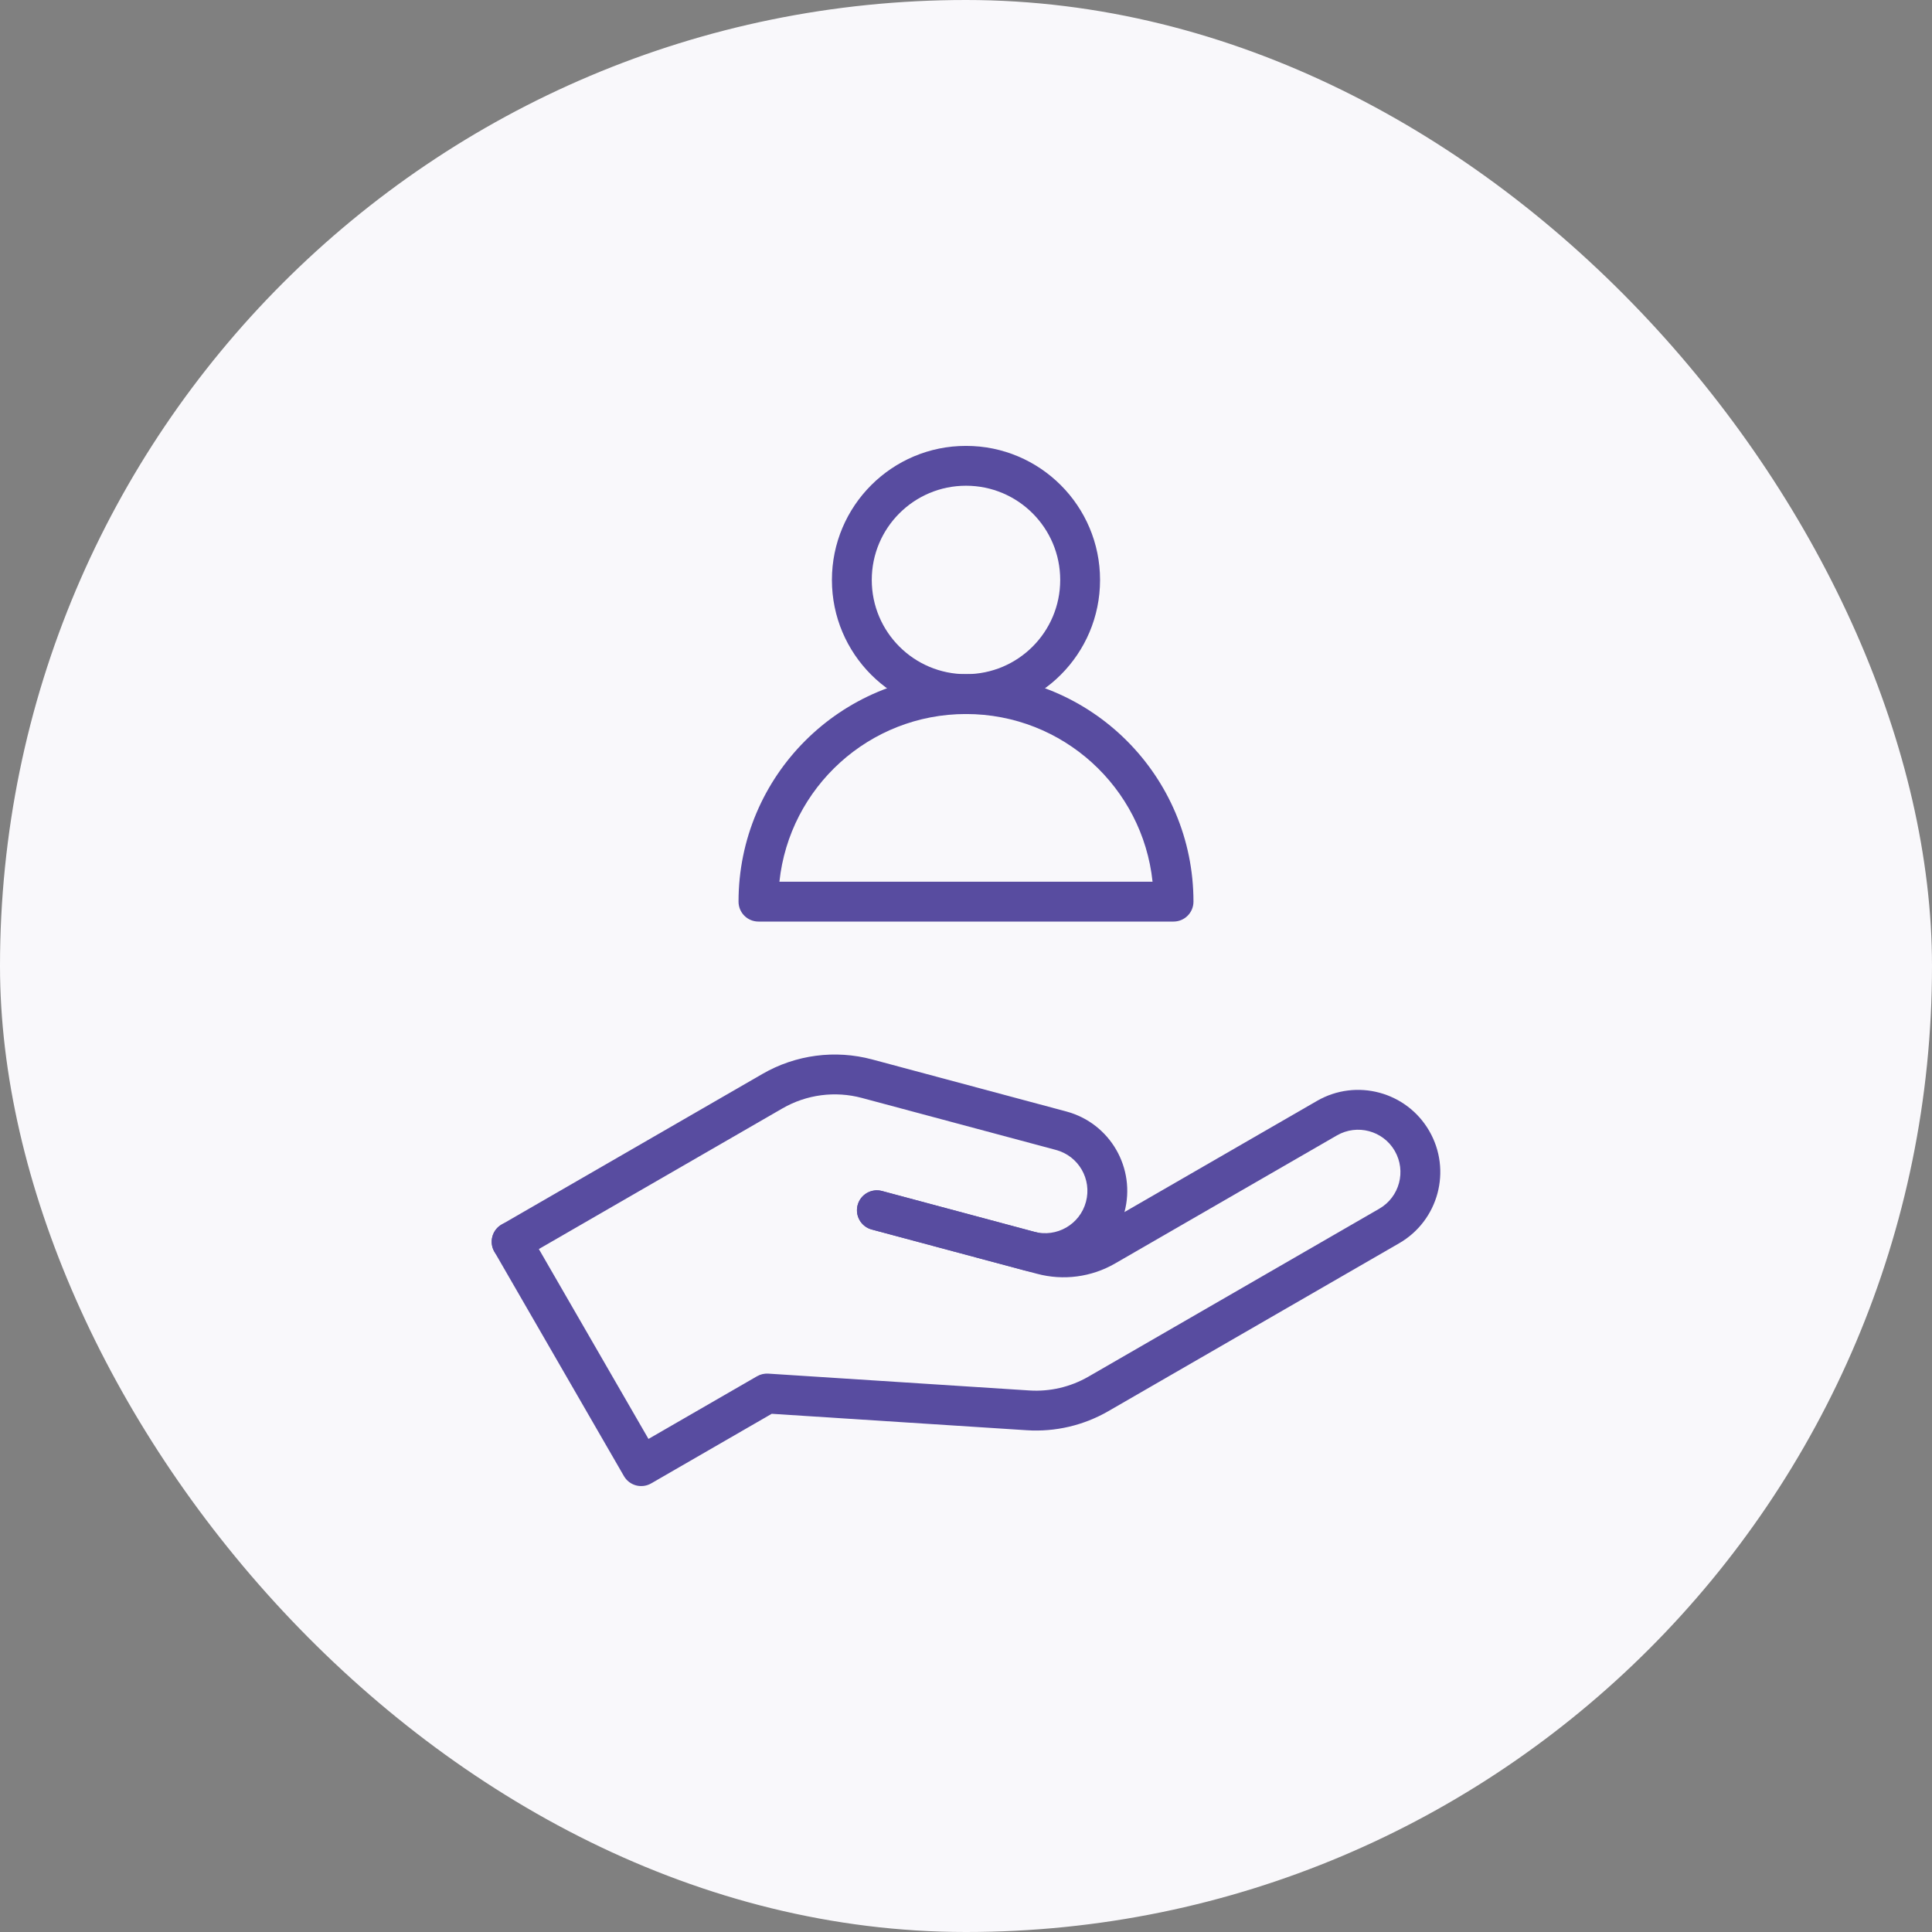
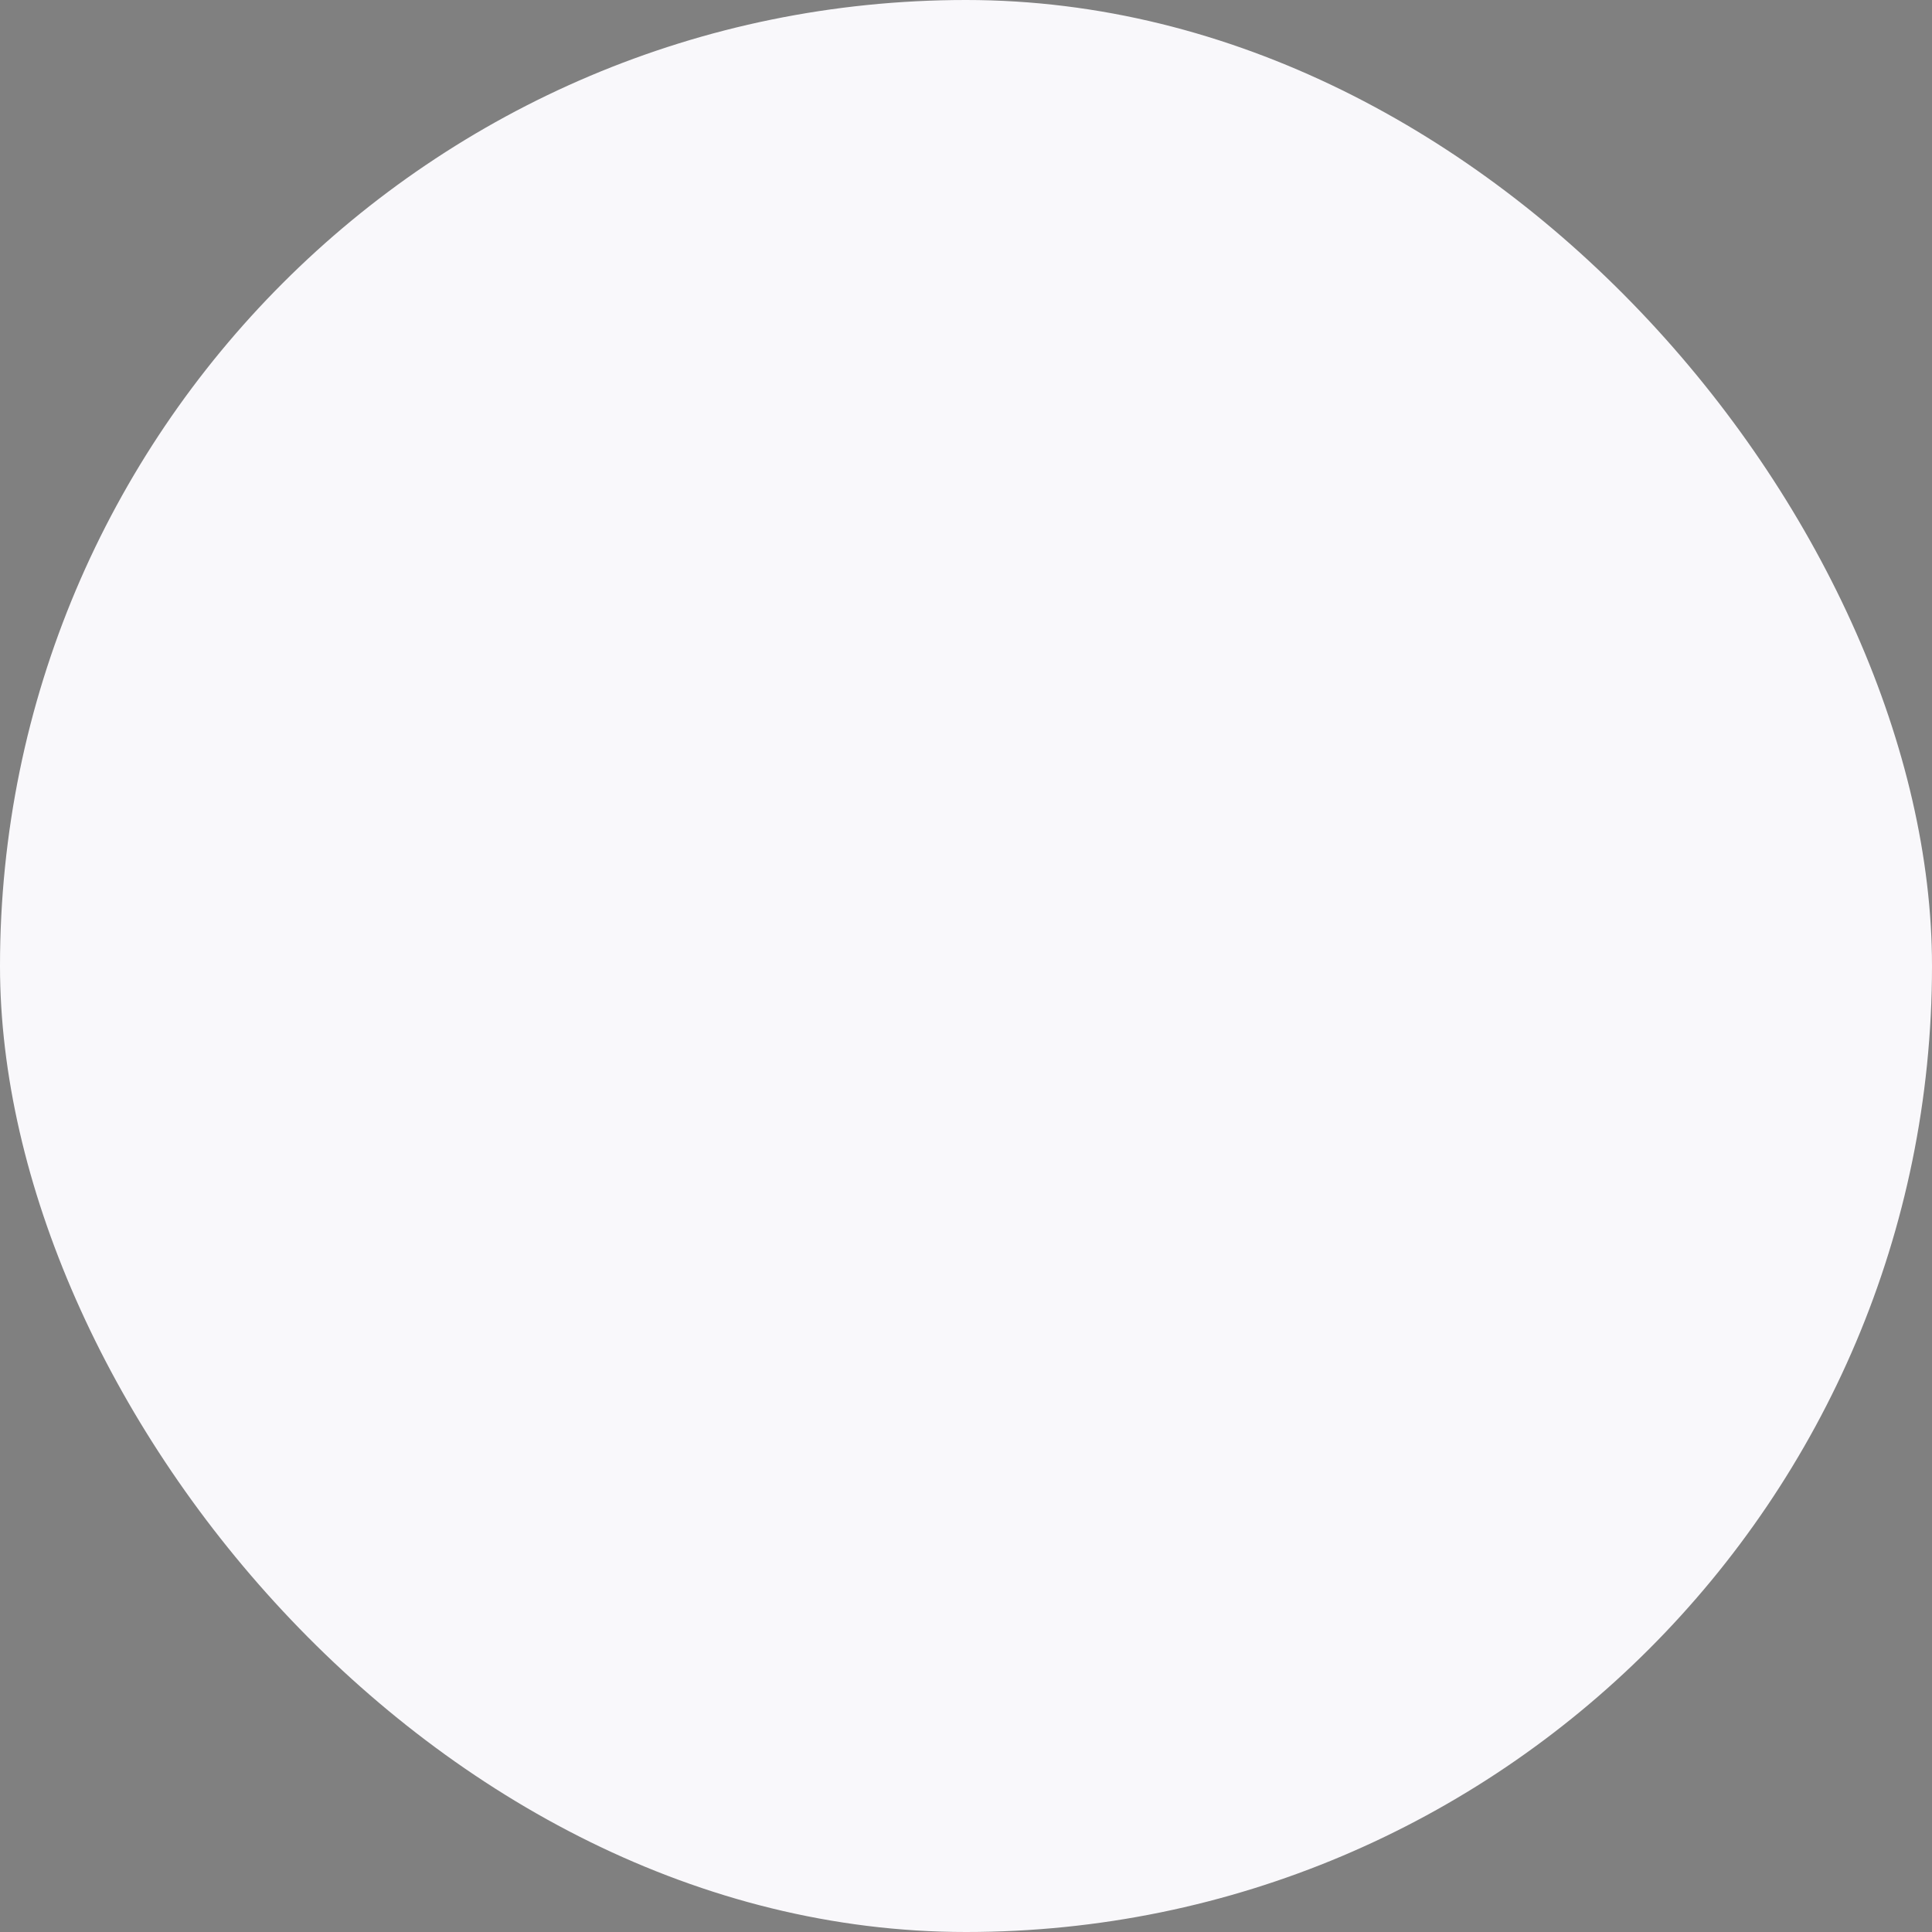
<svg xmlns="http://www.w3.org/2000/svg" width="80" height="80" viewBox="0 0 80 80" fill="none">
  <rect x="0" y="0" width="80" height="80" fill="#808080" stroke="none" />
  <rect width="80" height="80" rx="40" fill="#F9F8FB" />
  <mask id="mask0_9321_17028" style="mask-type:luminance" maskUnits="userSpaceOnUse" x="18" y="18" width="44" height="44">
-     <path d="M18 18H62V62H18V18Z" fill="white" />
-   </mask>
+     </mask>
  <g mask="url(#mask0_9321_17028)">
-     <path fill-rule="evenodd" clip-rule="evenodd" d="M26.337 61.507C26.548 61.564 26.773 61.534 26.963 61.425L31.956 58.542L42.517 59.223L42.517 59.223C43.696 59.299 44.87 59.024 45.893 58.434L45.893 58.434L57.937 51.48C59.565 50.54 60.123 48.459 59.183 46.831C58.243 45.204 56.162 44.646 54.534 45.586L54.939 46.288L54.534 45.586L45.348 50.889L45.348 50.889C44.748 51.236 44.035 51.33 43.365 51.15L43.365 51.15L36.523 49.317C36.083 49.199 35.631 49.46 35.513 49.9C35.395 50.34 35.656 50.793 36.096 50.911L42.938 52.744C42.938 52.744 42.938 52.744 42.938 52.744C44.03 53.037 45.194 52.884 46.173 52.318L55.359 47.015C56.198 46.531 57.27 46.818 57.754 47.656L57.754 47.656C58.238 48.495 57.951 49.567 57.112 50.051L57.489 50.704L57.112 50.051L45.068 57.005C44.327 57.432 43.477 57.631 42.623 57.576C42.623 57.576 42.623 57.576 42.623 57.576L31.813 56.879C31.651 56.869 31.488 56.906 31.347 56.988L26.852 59.583L21.9 51.006C21.672 50.611 21.168 50.476 20.773 50.704C20.378 50.931 20.243 51.436 20.471 51.831L25.836 61.123C25.945 61.312 26.125 61.45 26.337 61.507Z" fill="#584CA0" />
-     <path fill-rule="evenodd" clip-rule="evenodd" d="M42.393 52.598C44.208 53.084 46.075 52.007 46.561 50.192C47.047 48.376 45.97 46.51 44.155 46.024L36.114 43.869C36.114 43.869 36.114 43.869 36.114 43.869C34.582 43.459 32.949 43.674 31.575 44.467C31.575 44.467 31.575 44.467 31.575 44.467L20.773 50.704C20.378 50.931 20.243 51.436 20.471 51.831C20.699 52.225 21.203 52.36 21.598 52.133L32.4 45.896L32.4 45.896C33.395 45.321 34.577 45.166 35.687 45.463L35.687 45.463L43.727 47.617L43.941 46.823L43.727 47.617C44.663 47.868 45.218 48.829 44.967 49.765C44.717 50.7 43.755 51.255 42.82 51.004L36.523 49.317C36.083 49.199 35.631 49.46 35.513 49.9C35.395 50.34 35.656 50.793 36.096 50.911L42.393 52.598L42.393 52.598Z" fill="#584CA0" />
    <path fill-rule="evenodd" clip-rule="evenodd" d="M30.581 37.335C30.581 37.791 30.95 38.16 31.406 38.16H48.594C49.049 38.16 49.419 37.791 49.419 37.335C49.419 32.133 45.202 27.916 40 27.916C34.798 27.916 30.581 32.133 30.581 37.335ZM32.274 36.51C32.686 32.607 35.988 29.566 40 29.566C44.012 29.566 47.313 32.607 47.725 36.51H32.274Z" fill="#584CA0" />
    <path fill-rule="evenodd" clip-rule="evenodd" d="M34.448 24.015C34.448 27.081 36.934 29.566 40 29.566C43.066 29.566 45.551 27.081 45.551 24.015C45.551 20.949 43.066 18.463 40 18.463C36.934 18.463 34.448 20.949 34.448 24.015ZM40 27.916C37.845 27.916 36.098 26.17 36.098 24.015C36.098 21.86 37.845 20.113 40 20.113C42.155 20.113 43.901 21.86 43.901 24.015C43.901 26.17 42.155 27.916 40 27.916Z" fill="#584CA0" />
  </g>
</svg>